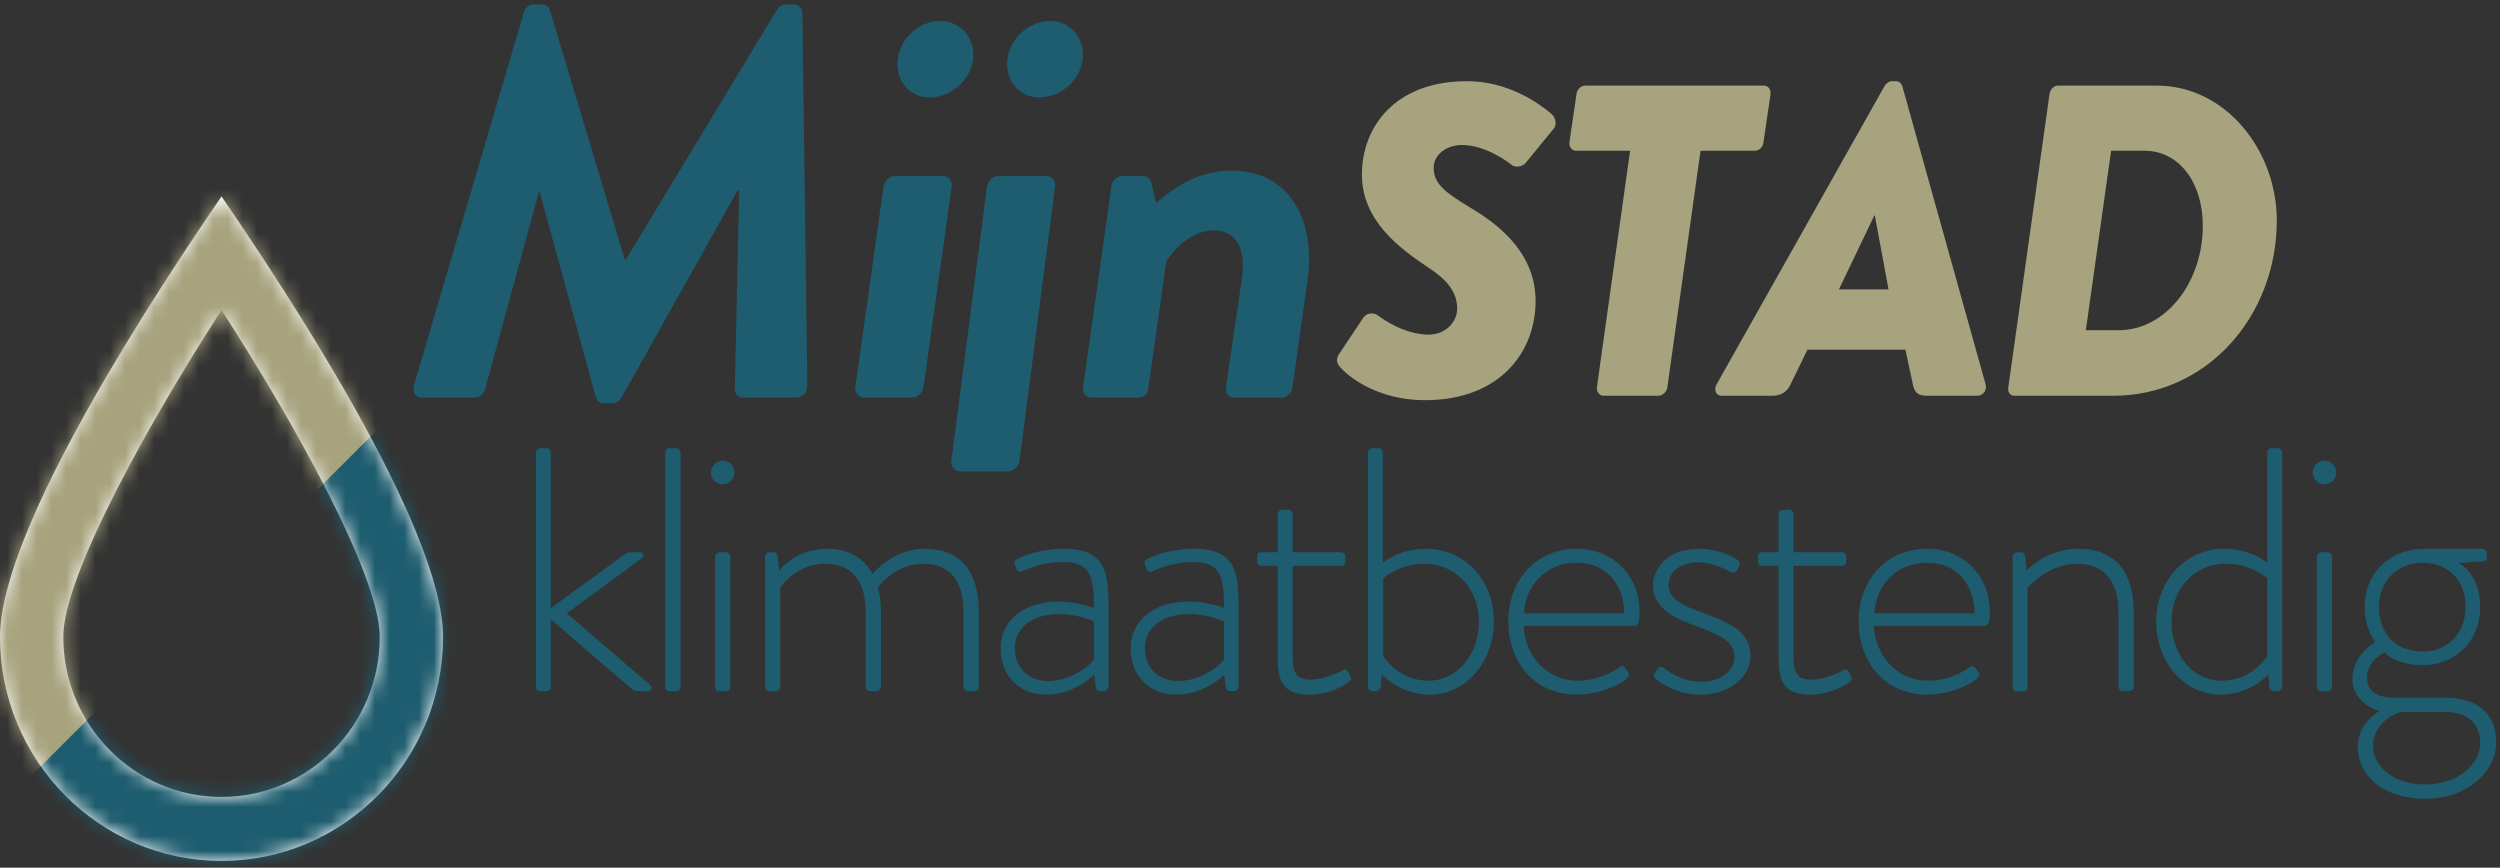
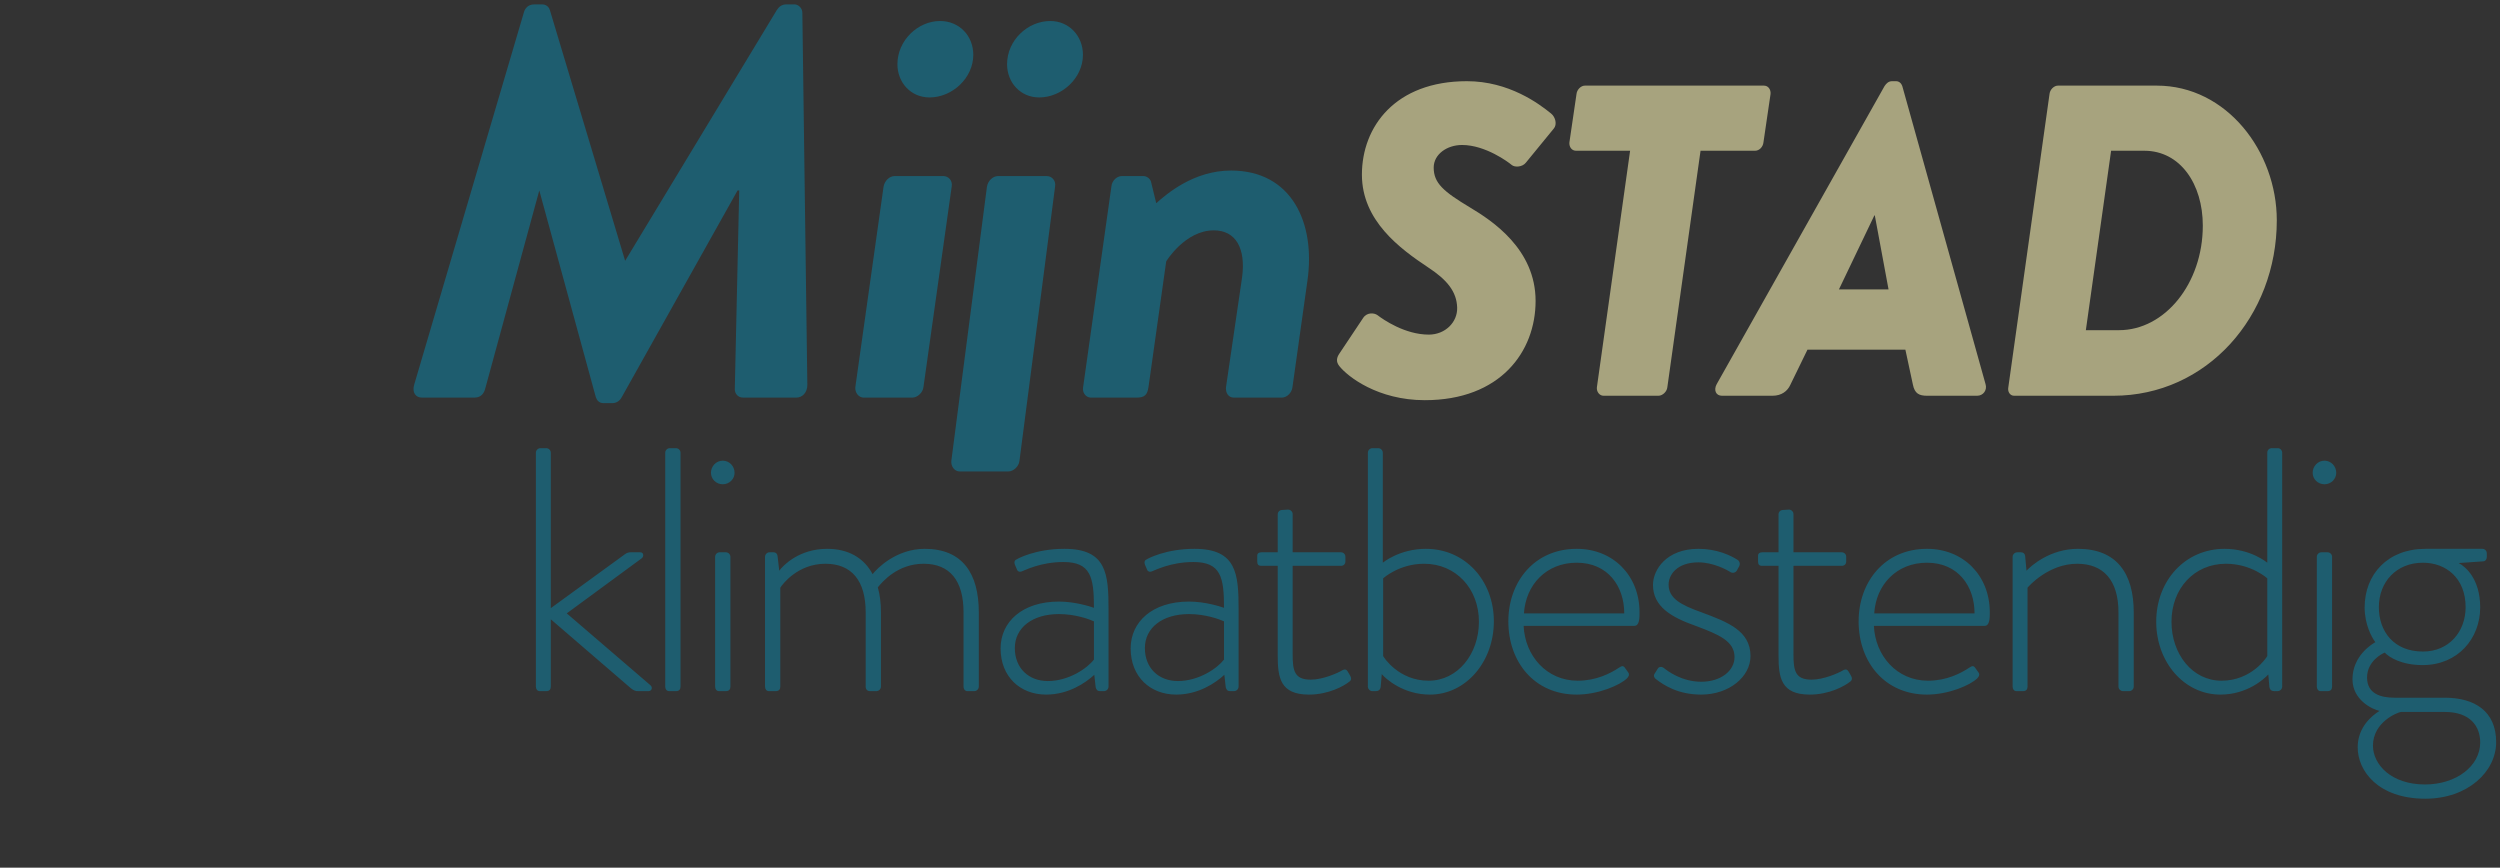
<svg xmlns="http://www.w3.org/2000/svg" xmlns:xlink="http://www.w3.org/1999/xlink" width="170px" height="59px" viewBox="0 0 170 59" version="1.1">
  <rect x="0" y="0" width="170" height="59" fill="#333333" stroke="none" />
  <title>Group 2</title>
  <desc>Created with Sketch.</desc>
  <defs>
-     <path d="M15.063,45.19 C6.757,45.19 0,38.355 0,29.953 C0,22.452 10.962,6.008 15.063,0 C19.187,6.038 30.127,22.458 30.127,29.953 C30.127,38.355 23.37,45.19 15.063,45.19 Z M15.063,7.734 C10.321,15.057 4.304,25.743 4.304,29.953 C4.304,35.954 9.131,40.837 15.063,40.837 C20.996,40.837 25.823,35.954 25.823,29.953 C25.823,25.743 19.806,15.055 15.063,7.734 Z" id="path-1" />
-   </defs>
+     </defs>
  <g id="-" stroke="none" stroke-width="1" fill="none" fill-rule="evenodd">
    <g id="Mijnstad-klimaatbestendig---content" transform="translate(-256, -18)">
      <g id="Group-10">
        <g id="Group-2" transform="translate(256, 18)">
          <g id="Group-5">
            <path d="M91.074,24.893 C90.833,24.591 90.893,24.32 91.074,24.049 L92.701,21.609 C92.972,21.217 93.454,21.277 93.665,21.428 C94.056,21.729 95.533,22.754 97.159,22.754 C98.274,22.754 99.118,21.91 99.087,20.916 C99.057,19.831 98.395,19.018 97.099,18.174 C95.201,16.909 92.61,15.011 92.61,11.878 C92.61,8.624 94.87,5.521 99.75,5.521 C102.612,5.521 104.661,7.057 105.474,7.72 C105.776,7.961 105.896,8.473 105.655,8.745 L103.757,11.064 C103.516,11.366 103.004,11.396 102.793,11.215 C102.582,11.034 101.016,9.859 99.419,9.859 C98.395,9.859 97.491,10.492 97.491,11.396 C97.491,12.45 98.154,13.023 99.961,14.107 C101.468,15.011 104.42,16.939 104.42,20.464 C104.42,23.928 102.01,27.212 96.888,27.212 C93.695,27.212 91.646,25.616 91.074,24.893 Z M108.588,26.339 L110.847,10.251 L107.172,10.251 C106.87,10.251 106.69,9.98 106.72,9.678 L107.202,6.395 C107.232,6.093 107.503,5.822 107.774,5.822 L119.945,5.822 C120.247,5.822 120.427,6.093 120.397,6.395 L119.915,9.678 C119.885,9.98 119.644,10.251 119.343,10.251 L115.637,10.251 L113.378,26.339 C113.348,26.64 113.046,26.911 112.775,26.911 L109.039,26.911 C108.768,26.911 108.557,26.64 108.588,26.339 Z M117.093,26.911 C116.672,26.911 116.521,26.519 116.732,26.128 L128.15,5.852 C128.27,5.672 128.421,5.521 128.662,5.521 L128.933,5.521 C129.144,5.521 129.295,5.672 129.355,5.852 L135.019,26.128 C135.139,26.519 134.868,26.911 134.446,26.911 L131.042,26.911 C130.5,26.911 130.199,26.76 130.078,26.158 L129.566,23.778 L122.908,23.778 L121.733,26.188 C121.552,26.58 121.16,26.911 120.528,26.911 L117.093,26.911 Z M125.047,19.681 L128.421,19.681 L127.487,14.649 L127.457,14.649 L125.047,19.681 Z M136.565,26.339 L139.367,6.395 C139.397,6.093 139.668,5.822 139.94,5.822 L146.658,5.822 C151.418,5.822 154.822,10.311 154.822,14.981 C154.822,21.518 150.062,26.911 143.705,26.911 L136.957,26.911 C136.686,26.911 136.505,26.64 136.565,26.339 Z M141.838,22.452 L144.097,22.452 C147.2,22.452 149.791,19.289 149.791,15.342 C149.791,12.51 148.255,10.251 145.814,10.251 L143.555,10.251 L141.838,22.452 Z" id="STAD-Copy-3" fill="#A7A37E" />
            <path d="M36.44,46.689 L36.44,30.783 C36.44,30.618 36.581,30.476 36.746,30.476 L37.148,30.476 C37.313,30.476 37.454,30.618 37.454,30.783 L37.454,41.355 L42.481,37.698 C42.599,37.603 42.741,37.556 42.859,37.556 L43.543,37.556 C43.779,37.556 43.803,37.863 43.614,37.981 L38.54,41.709 L44.227,46.594 C44.416,46.76 44.298,46.996 44.109,46.996 L43.378,46.996 C43.236,46.996 43.118,46.972 42.906,46.807 L37.454,42.111 L37.454,46.689 C37.454,46.878 37.36,46.996 37.148,46.996 L36.699,46.996 C36.534,46.996 36.44,46.854 36.44,46.689 Z M45.236,46.689 L45.236,30.783 C45.236,30.618 45.378,30.476 45.543,30.476 L45.968,30.476 C46.133,30.476 46.275,30.618 46.275,30.783 L46.275,46.689 C46.275,46.878 46.18,46.996 45.968,46.996 L45.496,46.996 C45.331,46.996 45.236,46.854 45.236,46.689 Z M49.148,32.93 C48.7,32.93 48.346,32.576 48.346,32.152 C48.346,31.703 48.7,31.326 49.148,31.326 C49.597,31.326 49.951,31.703 49.951,32.152 C49.951,32.576 49.597,32.93 49.148,32.93 Z M48.629,46.689 L48.629,37.863 C48.629,37.698 48.771,37.556 48.936,37.556 L49.361,37.556 C49.526,37.556 49.668,37.698 49.668,37.863 L49.668,46.689 C49.668,46.878 49.573,46.996 49.361,46.996 L48.889,46.996 C48.724,46.996 48.629,46.854 48.629,46.689 Z M52.022,46.689 L52.022,37.863 C52.022,37.698 52.163,37.556 52.329,37.556 L52.612,37.556 C52.753,37.556 52.848,37.65 52.871,37.792 L52.989,38.807 C53.249,38.453 54.335,37.32 56.246,37.32 C57.686,37.32 58.748,37.934 59.338,39.043 C59.621,38.665 60.942,37.32 62.878,37.32 C65.45,37.32 66.559,38.995 66.559,41.639 L66.559,46.689 C66.559,46.854 66.418,46.996 66.252,46.996 L65.78,46.996 C65.639,46.996 65.521,46.878 65.521,46.689 L65.521,41.639 C65.521,39.467 64.577,38.335 62.807,38.335 C61.037,38.335 59.998,39.562 59.692,39.939 C59.833,40.435 59.904,41.001 59.904,41.639 L59.904,46.689 C59.904,46.854 59.762,46.996 59.597,46.996 L59.149,46.996 C58.984,46.996 58.866,46.878 58.866,46.689 L58.866,41.639 C58.866,39.467 57.898,38.335 56.128,38.335 C54.217,38.335 53.178,39.774 53.06,39.963 L53.06,46.689 C53.06,46.878 52.966,46.996 52.753,46.996 L52.281,46.996 C52.116,46.996 52.022,46.854 52.022,46.689 Z M68.04,44.093 C68.04,42.276 69.527,40.907 72.005,40.907 C73.091,40.907 74.129,41.237 74.388,41.332 C74.388,39.255 74.176,38.217 72.312,38.217 C70.754,38.217 69.692,38.783 69.48,38.854 C69.291,38.925 69.173,38.83 69.126,38.665 L69.008,38.382 C68.937,38.169 69.031,38.075 69.149,38.028 C69.22,37.981 70.424,37.32 72.383,37.32 C75.262,37.32 75.38,39.043 75.38,41.45 L75.38,46.689 C75.38,46.854 75.238,46.996 75.073,46.996 L74.79,46.996 C74.624,46.996 74.554,46.901 74.506,46.736 L74.412,45.887 C73.798,46.453 72.642,47.232 71.132,47.232 C69.385,47.232 68.04,46.028 68.04,44.093 Z M69.008,44.069 C69.008,45.438 69.952,46.311 71.25,46.311 C72.689,46.311 73.94,45.438 74.388,44.848 L74.388,42.252 C74.082,42.111 73.138,41.757 72.005,41.757 C70.211,41.757 69.008,42.677 69.008,44.069 Z M76.884,44.093 C76.884,42.276 78.371,40.907 80.849,40.907 C81.935,40.907 82.973,41.237 83.233,41.332 C83.233,39.255 83.02,38.217 81.156,38.217 C79.598,38.217 78.536,38.783 78.324,38.854 C78.135,38.925 78.017,38.83 77.97,38.665 L77.852,38.382 C77.781,38.169 77.876,38.075 77.994,38.028 C78.064,37.981 79.268,37.32 81.227,37.32 C84.106,37.32 84.224,39.043 84.224,41.45 L84.224,46.689 C84.224,46.854 84.082,46.996 83.917,46.996 L83.634,46.996 C83.469,46.996 83.398,46.901 83.351,46.736 L83.256,45.887 C82.643,46.453 81.486,47.232 79.976,47.232 C78.23,47.232 76.884,46.028 76.884,44.093 Z M77.852,44.069 C77.852,45.438 78.796,46.311 80.094,46.311 C81.533,46.311 82.784,45.438 83.233,44.848 L83.233,42.252 C82.926,42.111 81.982,41.757 80.849,41.757 C79.056,41.757 77.852,42.677 77.852,44.069 Z M86.885,44.565 L86.885,38.476 L85.776,38.476 C85.54,38.476 85.493,38.358 85.493,38.169 L85.493,37.792 C85.493,37.627 85.611,37.556 85.776,37.556 L86.885,37.556 L86.885,34.984 C86.885,34.795 87.027,34.677 87.192,34.677 L87.593,34.653 C87.758,34.653 87.9,34.795 87.9,34.96 L87.9,37.556 L91.18,37.556 C91.369,37.556 91.487,37.698 91.487,37.863 L91.487,38.169 C91.487,38.358 91.369,38.476 91.18,38.476 L87.9,38.476 L87.9,44.494 C87.9,45.603 88.018,46.217 89.127,46.217 C89.953,46.217 90.968,45.769 91.274,45.58 C91.487,45.462 91.581,45.556 91.652,45.674 L91.817,45.957 C91.912,46.123 91.888,46.264 91.746,46.359 C91.392,46.642 90.354,47.232 89.009,47.232 C87.05,47.232 86.885,46.075 86.885,44.565 Z M93.015,46.689 L93.015,30.783 C93.015,30.618 93.157,30.476 93.322,30.476 L93.723,30.476 C93.888,30.476 94.03,30.618 94.03,30.783 L94.03,38.264 C94.03,38.264 95.163,37.32 96.956,37.32 C99.623,37.32 101.582,39.467 101.582,42.252 C101.582,45.013 99.67,47.232 97.239,47.232 C95.422,47.232 94.242,46.17 93.959,45.839 L93.888,46.689 C93.865,46.901 93.747,46.996 93.558,46.996 L93.322,46.996 C93.157,46.996 93.015,46.854 93.015,46.689 Z M94.054,44.612 C94.101,44.707 95.115,46.288 97.145,46.288 C99.127,46.288 100.567,44.471 100.567,42.276 C100.567,40.034 99.009,38.335 96.838,38.335 C95.139,38.335 94.054,39.326 94.054,39.326 L94.054,44.612 Z M102.567,42.252 C102.567,39.562 104.337,37.32 107.216,37.32 C109.694,37.32 111.488,39.137 111.488,41.639 C111.488,42.016 111.488,42.559 111.134,42.559 L103.606,42.559 C103.7,44.589 105.163,46.288 107.287,46.288 C108.538,46.288 109.505,45.792 110.072,45.415 C110.284,45.273 110.379,45.249 110.497,45.415 L110.733,45.745 C110.803,45.839 110.78,45.981 110.638,46.123 C110.166,46.594 108.68,47.232 107.216,47.232 C104.337,47.232 102.567,45.013 102.567,42.252 Z M103.629,41.709 L110.449,41.709 C110.449,39.869 109.34,38.264 107.216,38.264 C105.14,38.264 103.747,39.774 103.629,41.709 Z M112.591,46.17 C112.497,46.099 112.426,45.957 112.497,45.839 L112.733,45.462 C112.804,45.344 112.993,45.297 113.158,45.438 C113.394,45.627 114.361,46.359 115.683,46.359 C117.028,46.359 117.948,45.603 117.948,44.683 C117.948,43.597 116.886,43.149 115.305,42.559 C113.63,41.969 112.403,41.237 112.403,39.774 C112.403,38.736 113.323,37.32 115.494,37.32 C116.745,37.32 117.689,37.768 118.161,38.075 C118.302,38.169 118.35,38.358 118.255,38.523 L118.114,38.783 C118.019,38.948 117.83,38.995 117.665,38.901 C117.453,38.759 116.509,38.24 115.494,38.24 C114.007,38.24 113.465,39.113 113.465,39.751 C113.465,40.695 114.314,41.143 115.707,41.639 C117.476,42.299 119.034,42.889 119.034,44.612 C119.034,46.028 117.571,47.232 115.683,47.232 C114.078,47.232 113.111,46.571 112.591,46.17 Z M120.94,44.565 L120.94,38.476 L119.831,38.476 C119.595,38.476 119.548,38.358 119.548,38.169 L119.548,37.792 C119.548,37.627 119.666,37.556 119.831,37.556 L120.94,37.556 L120.94,34.984 C120.94,34.795 121.082,34.677 121.247,34.677 L121.648,34.653 C121.813,34.653 121.955,34.795 121.955,34.96 L121.955,37.556 L125.235,37.556 C125.424,37.556 125.542,37.698 125.542,37.863 L125.542,38.169 C125.542,38.358 125.424,38.476 125.235,38.476 L121.955,38.476 L121.955,44.494 C121.955,45.603 122.073,46.217 123.182,46.217 C124.008,46.217 125.023,45.769 125.329,45.58 C125.542,45.462 125.636,45.556 125.707,45.674 L125.872,45.957 C125.967,46.123 125.943,46.264 125.801,46.359 C125.447,46.642 124.409,47.232 123.064,47.232 C121.105,47.232 120.94,46.075 120.94,44.565 Z M126.386,42.252 C126.386,39.562 128.156,37.32 131.035,37.32 C133.513,37.32 135.306,39.137 135.306,41.639 C135.306,42.016 135.306,42.559 134.952,42.559 L127.424,42.559 C127.519,44.589 128.982,46.288 131.106,46.288 C132.356,46.288 133.324,45.792 133.89,45.415 C134.103,45.273 134.197,45.249 134.315,45.415 L134.551,45.745 C134.622,45.839 134.598,45.981 134.457,46.123 C133.985,46.594 132.498,47.232 131.035,47.232 C128.156,47.232 126.386,45.013 126.386,42.252 Z M127.448,41.709 L134.268,41.709 C134.268,39.869 133.159,38.264 131.035,38.264 C128.958,38.264 127.566,39.774 127.448,41.709 Z M136.858,46.689 L136.858,37.863 C136.858,37.698 137,37.556 137.189,37.556 L137.425,37.556 C137.59,37.556 137.684,37.65 137.708,37.792 L137.802,38.807 C138.109,38.476 139.407,37.32 141.295,37.32 C143.938,37.32 145.094,38.995 145.094,41.639 L145.094,46.689 C145.094,46.854 144.953,46.996 144.788,46.996 L144.363,46.996 C144.198,46.996 144.056,46.854 144.056,46.689 L144.056,41.639 C144.056,39.467 143.041,38.335 141.248,38.335 C139.313,38.335 137.967,39.845 137.873,39.963 L137.873,46.689 C137.873,46.878 137.779,46.996 137.566,46.996 L137.118,46.996 C136.953,46.996 136.858,46.854 136.858,46.689 Z M146.623,42.276 C146.623,39.491 148.582,37.32 151.272,37.32 C153.065,37.32 154.175,38.264 154.175,38.264 L154.175,30.783 C154.175,30.618 154.293,30.476 154.481,30.476 L154.906,30.476 C155.048,30.476 155.189,30.618 155.189,30.783 L155.189,46.689 C155.189,46.854 155.048,46.996 154.883,46.996 L154.647,46.996 C154.458,46.996 154.34,46.901 154.316,46.689 L154.245,45.863 C153.962,46.17 152.806,47.232 150.989,47.232 C148.534,47.232 146.623,45.037 146.623,42.276 Z M147.661,42.276 C147.661,44.471 149.077,46.288 151.06,46.288 C153.113,46.288 154.127,44.707 154.175,44.612 L154.175,39.326 C154.175,39.326 153.089,38.335 151.366,38.335 C149.195,38.335 147.661,40.034 147.661,42.276 Z M158.063,32.93 C157.615,32.93 157.261,32.576 157.261,32.152 C157.261,31.703 157.615,31.326 158.063,31.326 C158.511,31.326 158.865,31.703 158.865,32.152 C158.865,32.576 158.511,32.93 158.063,32.93 Z M157.544,46.689 L157.544,37.863 C157.544,37.698 157.685,37.556 157.851,37.556 L158.275,37.556 C158.441,37.556 158.582,37.698 158.582,37.863 L158.582,46.689 C158.582,46.878 158.488,46.996 158.275,46.996 L157.803,46.996 C157.638,46.996 157.544,46.854 157.544,46.689 Z M159.969,46.193 C159.969,44.612 161.267,43.81 161.526,43.668 C161.267,43.338 160.795,42.441 160.795,41.308 C160.795,39.043 162.376,37.32 164.925,37.32 L168.795,37.32 C168.984,37.32 169.102,37.462 169.102,37.627 L169.102,37.886 C169.102,38.004 169.031,38.146 168.889,38.169 L167.19,38.287 C167.639,38.523 168.653,39.349 168.653,41.308 C168.653,43.409 167.143,45.226 164.736,45.226 C163.32,45.226 162.47,44.707 162.164,44.376 C161.975,44.447 160.96,44.966 160.96,46.075 C160.96,47.184 161.904,47.444 162.824,47.444 L166.246,47.444 C168.276,47.444 169.739,48.364 169.739,50.465 C169.739,52.471 167.804,54.312 164.925,54.312 C161.715,54.312 160.323,52.424 160.323,50.819 C160.323,49.426 161.314,48.648 161.81,48.341 C161.338,48.246 159.969,47.609 159.969,46.193 Z M164.76,44.305 C166.529,44.305 167.662,42.96 167.662,41.285 C167.662,39.302 166.317,38.264 164.76,38.264 C162.942,38.264 161.762,39.585 161.762,41.285 C161.762,42.937 162.777,44.305 164.76,44.305 Z M161.361,50.701 C161.361,51.999 162.612,53.344 164.901,53.344 C167.025,53.344 168.653,52.093 168.653,50.488 C168.653,49.403 167.993,48.412 166.246,48.412 L163.273,48.412 C163.037,48.435 161.361,49.096 161.361,50.701 Z" id="klimaatbestendig" fill="#1E5D6F" />
            <path d="M28.161,26.17 L35.618,0.864 C35.693,0.563 35.919,0.299 36.333,0.299 L36.86,0.299 C37.124,0.299 37.312,0.45 37.388,0.676 L42.509,17.735 L52.828,0.676 C52.978,0.45 53.167,0.299 53.468,0.299 L54.033,0.299 C54.296,0.299 54.56,0.563 54.56,0.864 L54.899,26.17 C54.899,26.698 54.56,27.037 54.146,27.037 L50.531,27.037 C50.154,27.037 49.966,26.735 49.966,26.472 L50.267,12.952 L50.154,12.952 L42.283,26.999 C42.17,27.225 41.944,27.413 41.643,27.413 L41.041,27.413 C40.739,27.413 40.589,27.225 40.513,26.999 L36.672,12.952 L32.982,26.472 C32.906,26.735 32.718,27.037 32.266,27.037 L28.689,27.037 C28.274,27.037 28.011,26.698 28.161,26.17 Z M63.209,6.626 C61.929,6.626 61.025,5.609 61.025,4.366 C61.025,2.747 62.418,1.429 63.924,1.429 C65.243,1.429 66.184,2.445 66.184,3.726 C66.184,5.308 64.753,6.626 63.209,6.626 Z M58.163,26.321 L60.083,12.689 C60.159,12.274 60.498,11.973 60.836,11.973 L64.15,11.973 C64.489,11.973 64.791,12.274 64.715,12.689 L62.795,26.321 C62.757,26.698 62.38,27.037 62.042,27.037 L58.728,27.037 C58.389,27.037 58.125,26.698 58.163,26.321 Z M64.69,31.342 L67.113,12.689 C67.188,12.274 67.527,11.973 67.866,11.973 L71.18,11.973 C71.519,11.973 71.82,12.274 71.745,12.689 L69.322,31.342 C69.285,31.719 68.908,32.058 68.569,32.058 L65.255,32.058 C64.916,32.058 64.653,31.719 64.69,31.342 Z M70.665,6.626 C69.385,6.626 68.481,5.609 68.481,4.366 C68.481,2.747 69.875,1.429 71.419,1.429 C72.699,1.429 73.64,2.445 73.64,3.726 C73.64,5.308 72.209,6.626 70.665,6.626 Z M73.653,26.321 L75.574,12.689 C75.611,12.274 75.95,11.973 76.289,11.973 L77.758,11.973 C77.984,11.973 78.247,12.161 78.285,12.425 L78.624,13.818 C79.339,13.178 81.185,11.597 83.708,11.597 C87.85,11.597 89.47,15.174 88.905,19.091 L87.888,26.321 C87.85,26.698 87.511,27.037 87.172,27.037 L83.896,27.037 C83.52,27.037 83.331,26.698 83.369,26.321 L84.461,18.865 C84.725,16.906 84.047,15.664 82.54,15.664 C80.582,15.664 79.302,17.773 79.302,17.773 L78.097,26.321 C78.021,26.848 77.833,27.037 77.306,27.037 L74.18,27.037 C73.841,27.037 73.578,26.698 73.653,26.321 Z" id="Mijn" fill="#1E5D6F" />
            <g id="Group-Copy-2" transform="translate(0, 13.354)">
              <mask id="mask-2" fill="white">
                <use xlink:href="#path-1" />
              </mask>
              <use id="Mask" fill="#FFFFFF" fill-rule="nonzero" xlink:href="#path-1" />
              <g id="Group" mask="url(#mask-2)">
                <g transform="translate(14.301, 25.75) rotate(45) translate(-14.301, -25.75) translate(-7.627, 2.681)" id="Rectangle-9">
                  <rect fill="#1E5D6F" x="20.884" y="0" width="22.972" height="46.139" />
                  <rect fill="#A7A37E" x="0" y="0" width="22.972" height="46.139" />
                </g>
              </g>
            </g>
          </g>
        </g>
      </g>
    </g>
  </g>
</svg>